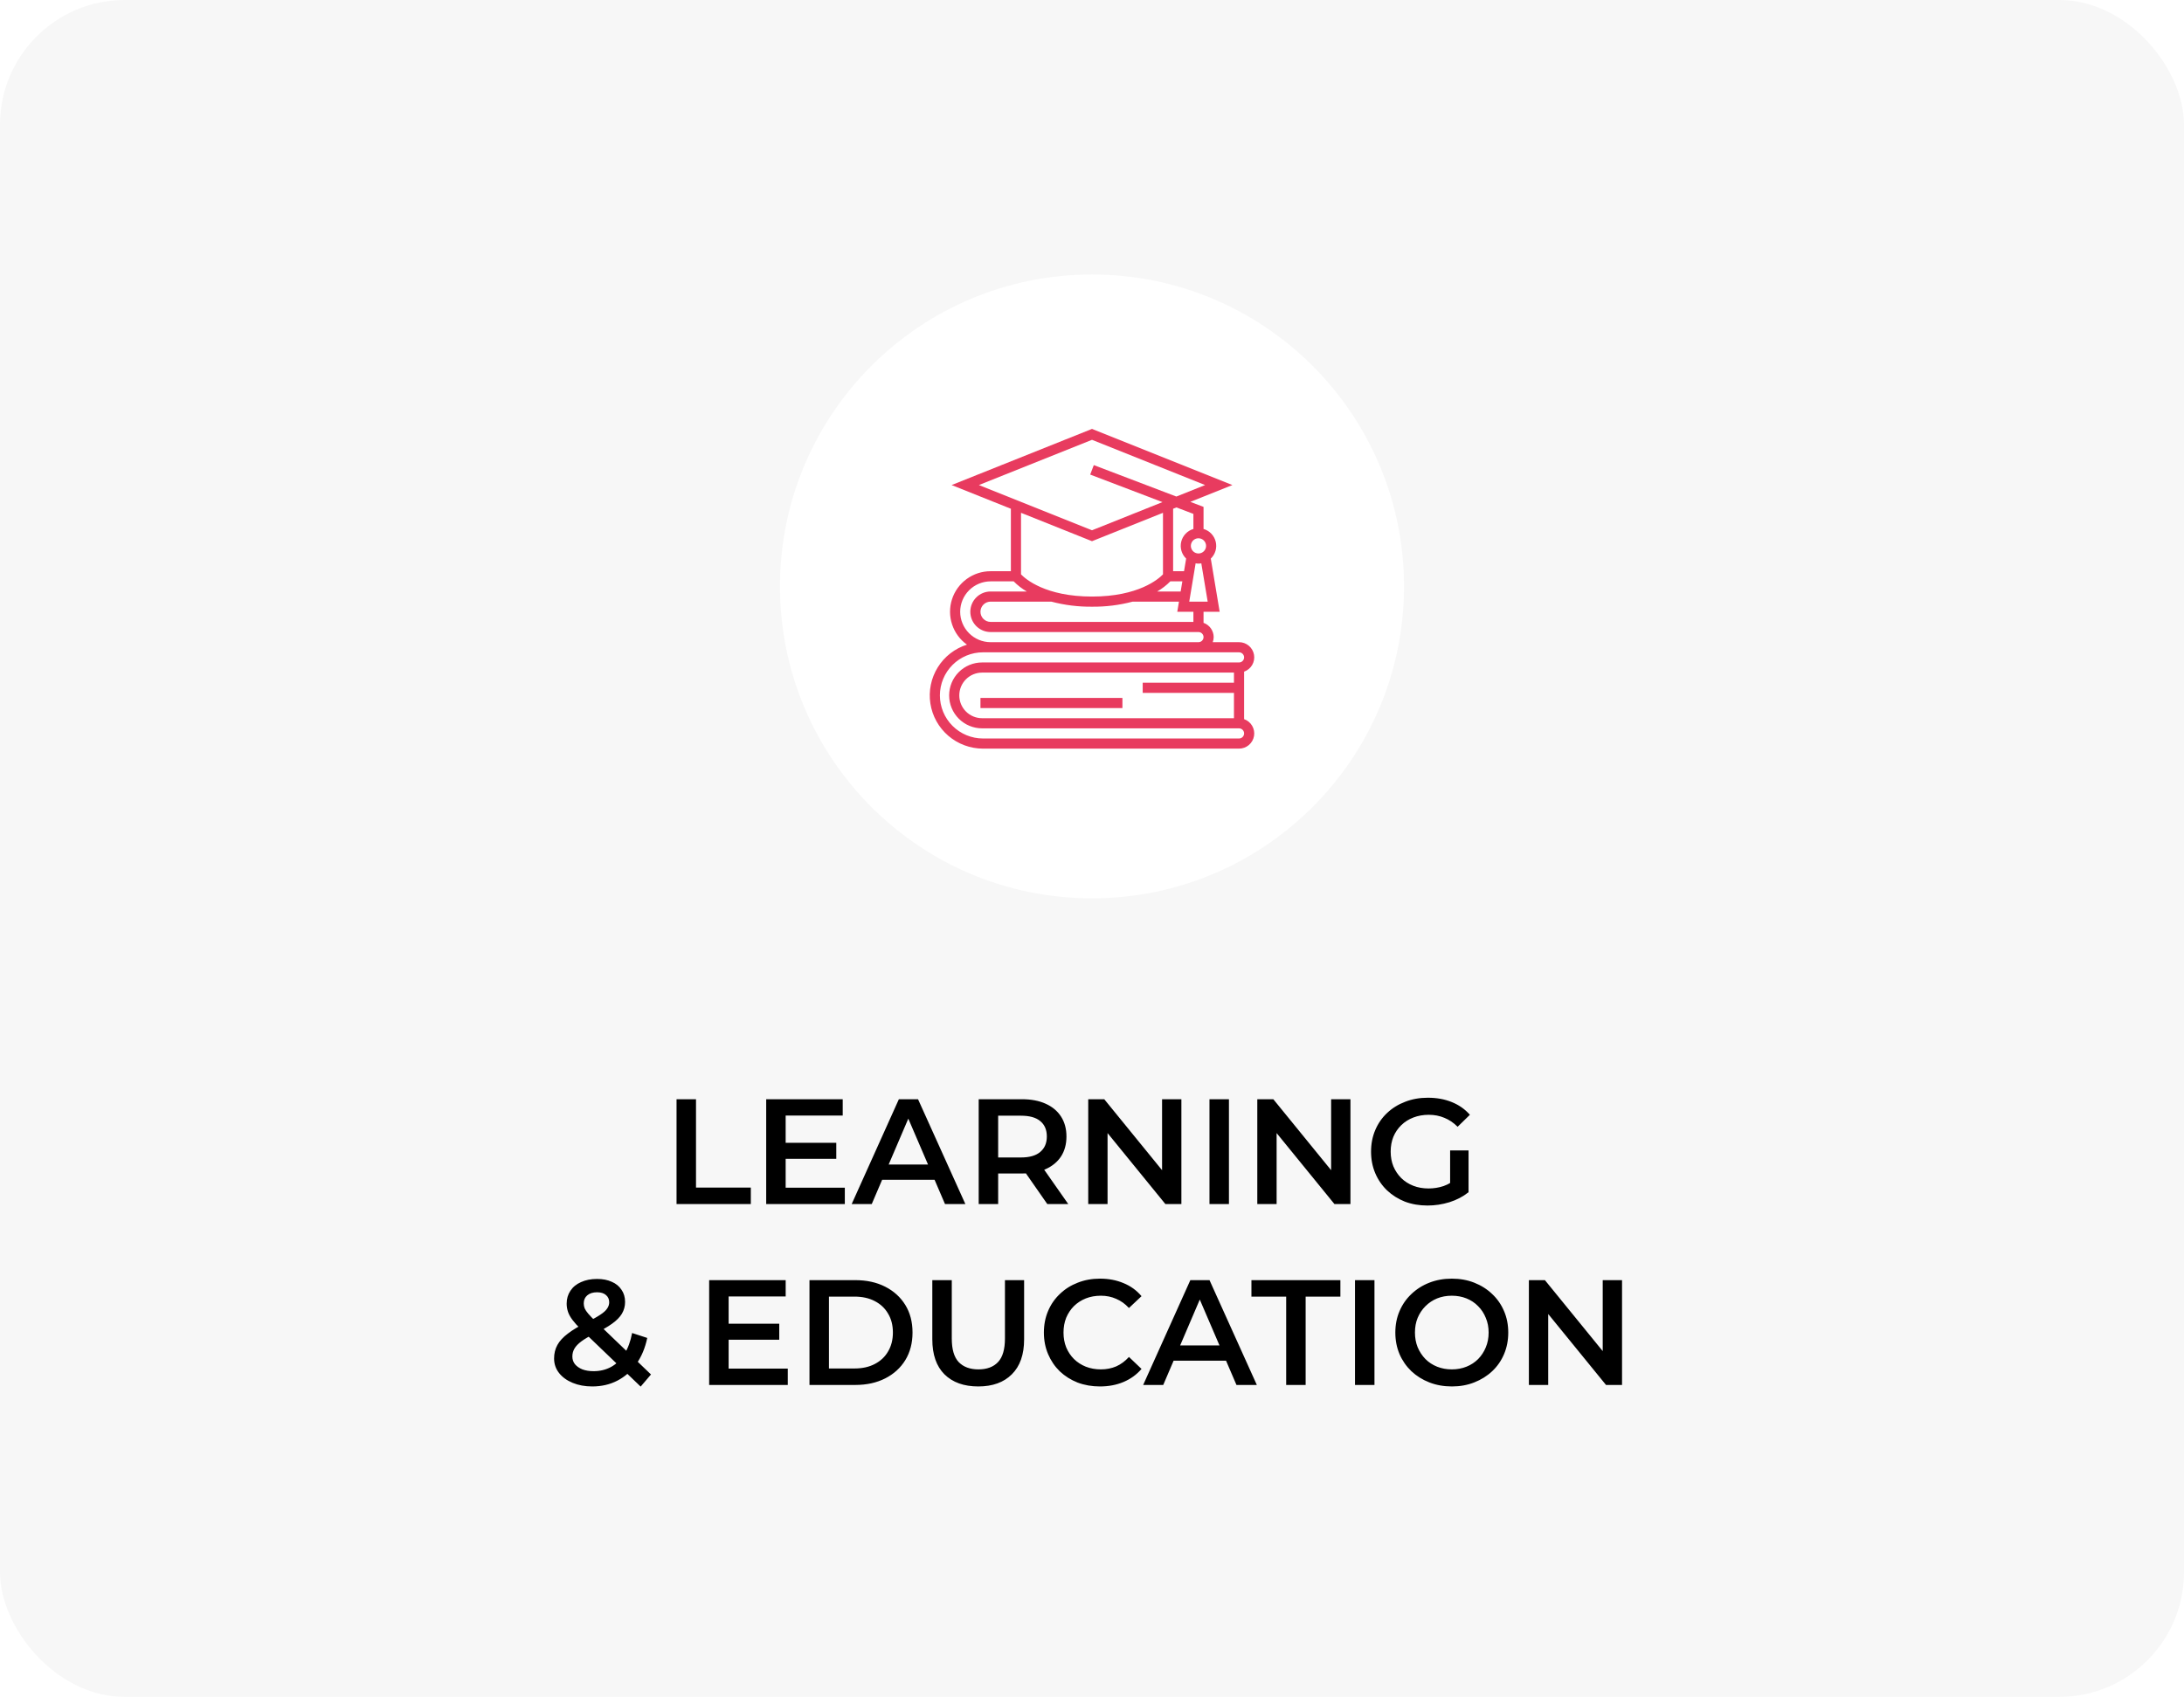
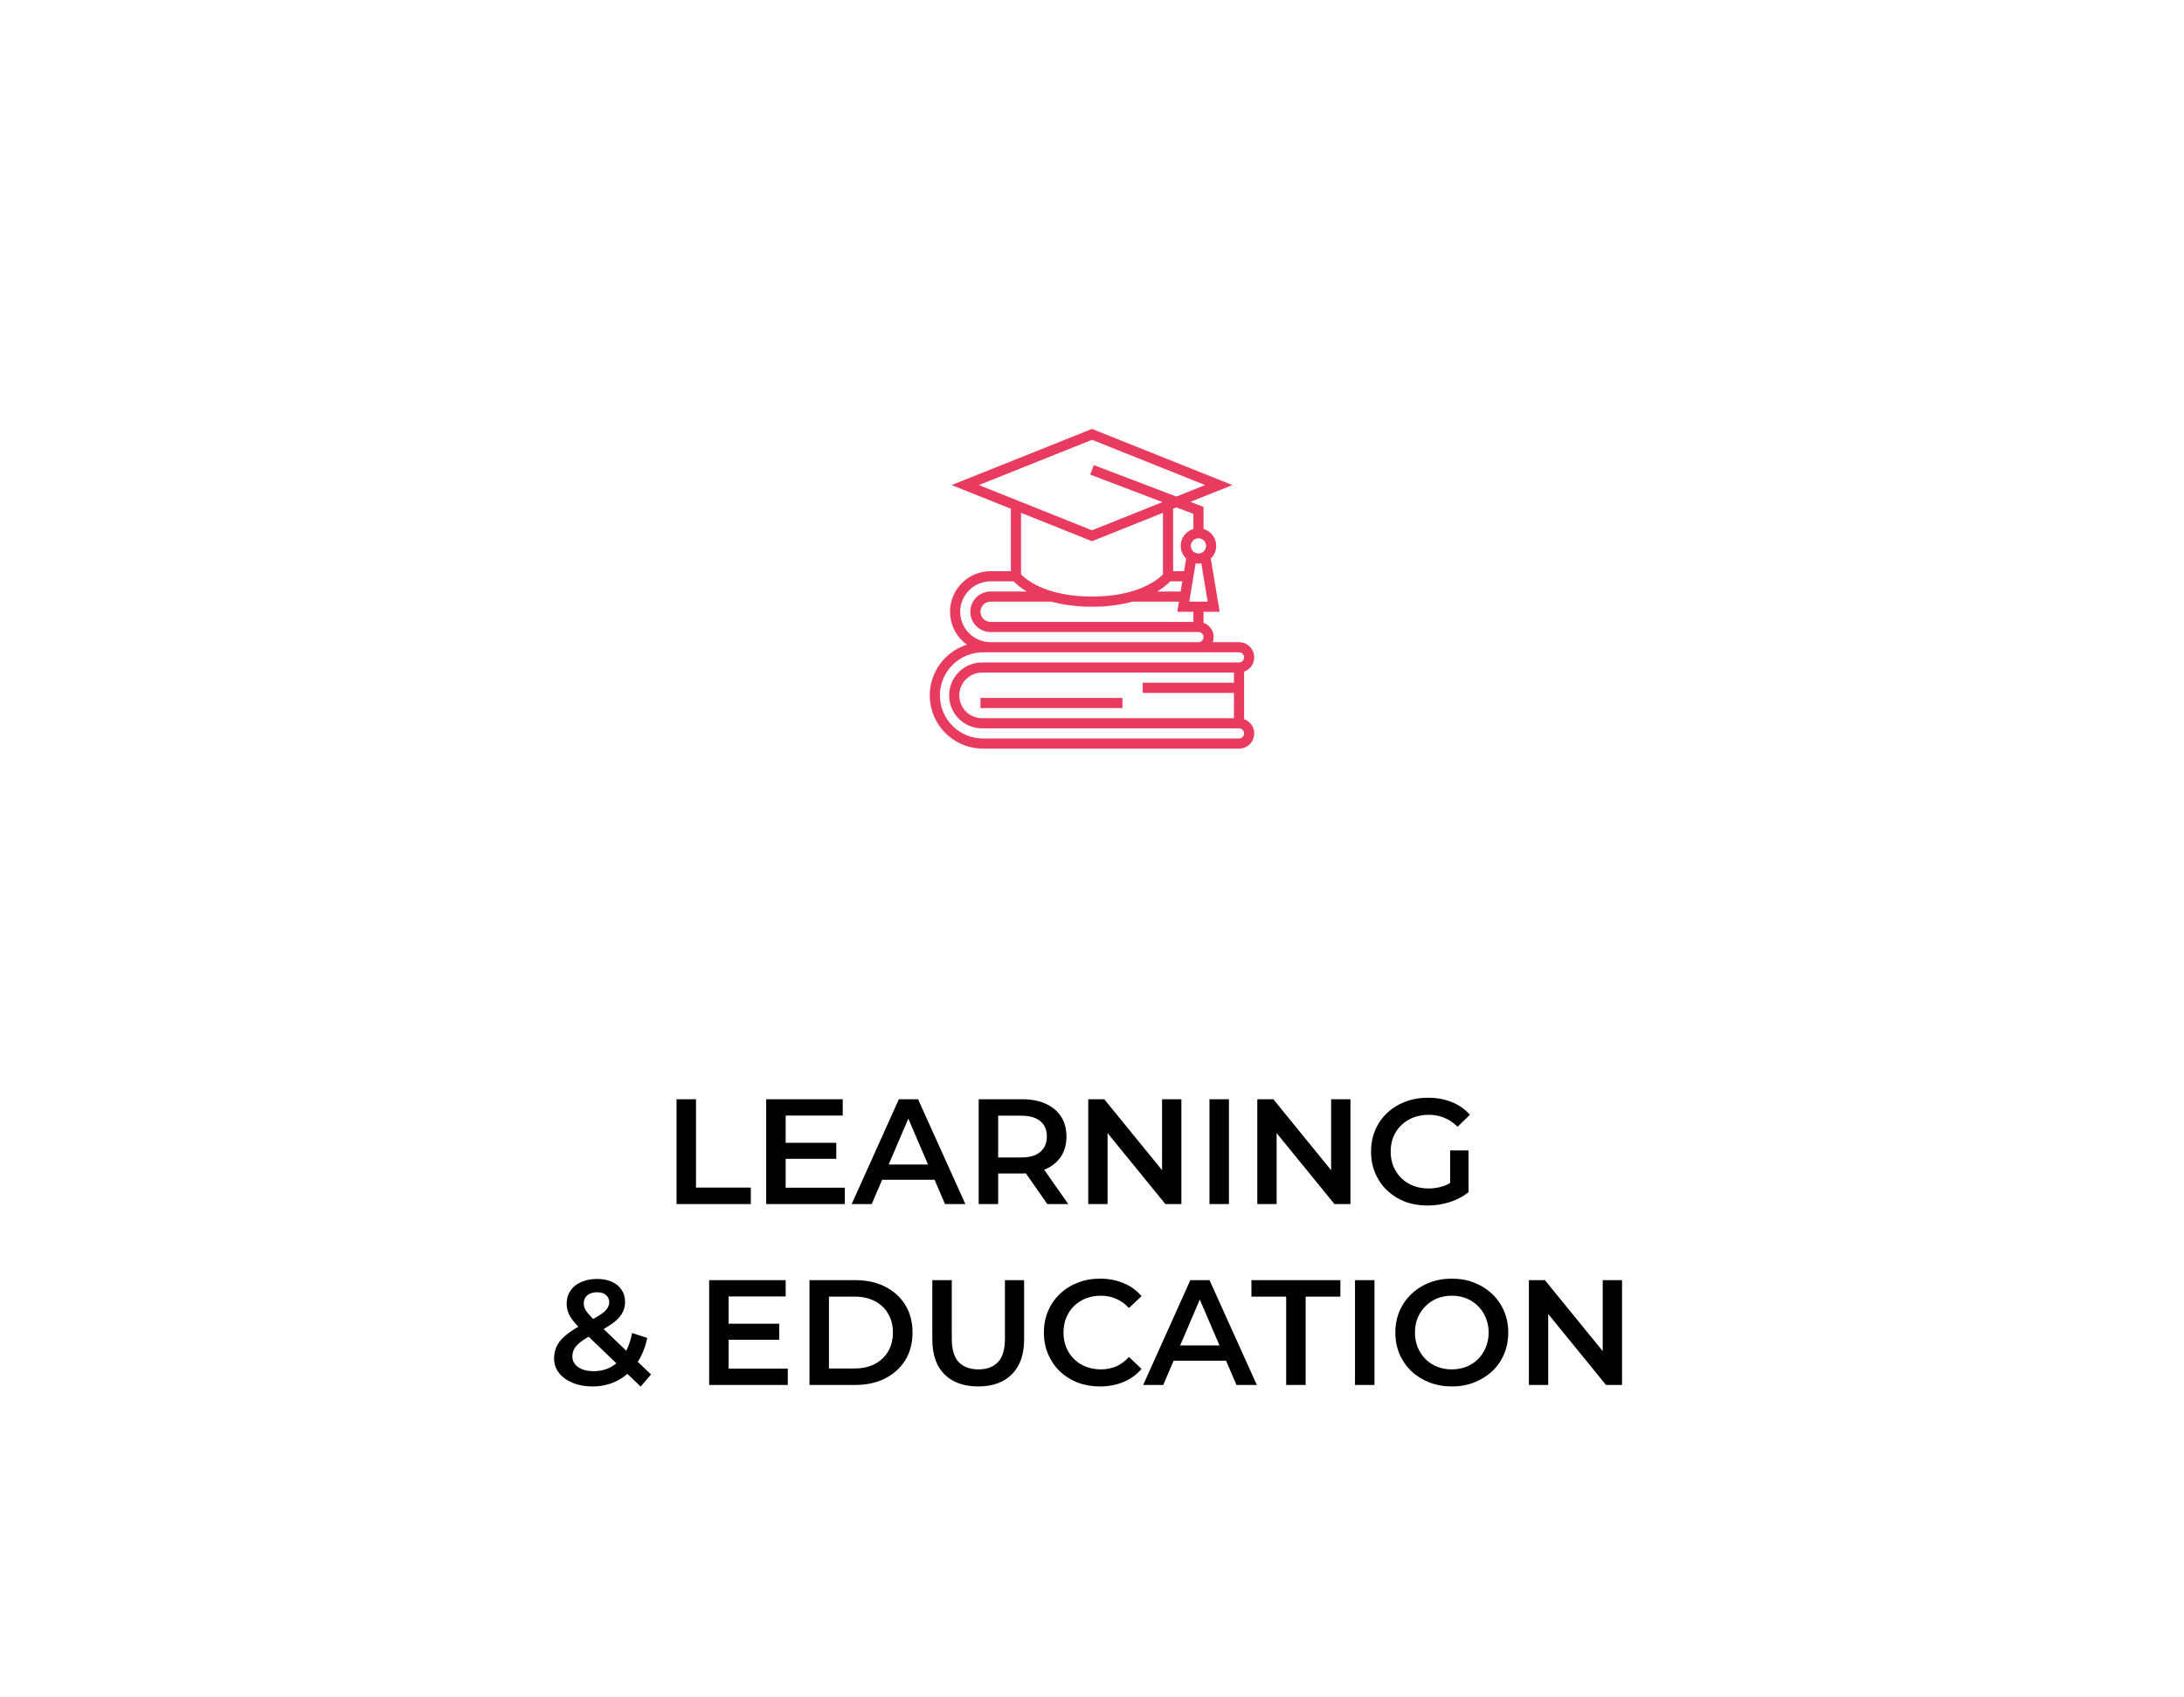
<svg xmlns="http://www.w3.org/2000/svg" width="350" height="272" viewBox="0 0 350 272" fill="none">
-   <rect width="350" height="272" rx="20" fill="#F7F7F7" />
  <path d="M108.42 193V176.2H111.54V190.36H120.324V193H108.42ZM125.667 183.184H134.019V185.752H125.667V183.184ZM125.907 190.384H135.387V193H122.787V176.2H135.051V178.816H125.907V190.384ZM136.489 193L144.049 176.2H147.121L154.705 193H151.441L144.937 177.856H146.185L139.705 193H136.489ZM139.969 189.112L140.809 186.664H149.881L150.721 189.112H139.969ZM156.842 193V176.2H163.754C165.242 176.2 166.514 176.44 167.57 176.92C168.642 177.4 169.466 178.088 170.042 178.984C170.618 179.88 170.906 180.944 170.906 182.176C170.906 183.408 170.618 184.472 170.042 185.368C169.466 186.248 168.642 186.928 167.57 187.408C166.514 187.872 165.242 188.104 163.754 188.104H158.57L159.962 186.688V193H156.842ZM167.834 193L163.586 186.904H166.922L171.194 193H167.834ZM159.962 187.024L158.57 185.536H163.61C164.986 185.536 166.018 185.24 166.706 184.648C167.41 184.056 167.762 183.232 167.762 182.176C167.762 181.104 167.41 180.28 166.706 179.704C166.018 179.128 164.986 178.84 163.61 178.84H158.57L159.962 177.304V187.024ZM174.397 193V176.2H176.965L187.501 189.136H186.229V176.2H189.325V193H186.757L176.221 180.064H177.493V193H174.397ZM193.826 193V176.2H196.946V193H193.826ZM201.49 193V176.2H204.058L214.594 189.136H213.322V176.2H216.418V193H213.85L203.314 180.064H204.586V193H201.49ZM228.768 193.24C227.456 193.24 226.248 193.032 225.144 192.616C224.056 192.184 223.104 191.584 222.288 190.816C221.472 190.032 220.84 189.112 220.392 188.056C219.944 187 219.72 185.848 219.72 184.6C219.72 183.352 219.944 182.2 220.392 181.144C220.84 180.088 221.472 179.176 222.288 178.408C223.12 177.624 224.088 177.024 225.192 176.608C226.296 176.176 227.504 175.96 228.816 175.96C230.24 175.96 231.52 176.192 232.656 176.656C233.808 177.12 234.776 177.8 235.56 178.696L233.592 180.616C232.936 179.96 232.224 179.48 231.456 179.176C230.704 178.856 229.872 178.696 228.96 178.696C228.08 178.696 227.264 178.84 226.512 179.128C225.76 179.416 225.112 179.824 224.568 180.352C224.024 180.88 223.6 181.504 223.296 182.224C223.008 182.944 222.864 183.736 222.864 184.6C222.864 185.448 223.008 186.232 223.296 186.952C223.6 187.672 224.024 188.304 224.568 188.848C225.112 189.376 225.752 189.784 226.488 190.072C227.224 190.36 228.04 190.504 228.936 190.504C229.768 190.504 230.568 190.376 231.336 190.12C232.12 189.848 232.864 189.4 233.568 188.776L235.344 191.104C234.464 191.808 233.44 192.344 232.272 192.712C231.12 193.064 229.952 193.24 228.768 193.24ZM232.392 190.696V184.408H235.344V191.104L232.392 190.696ZM94.916 222.24C93.749 222.24 92.701 222.048 91.772 221.664C90.844 221.28 90.117 220.752 89.588 220.08C89.061 219.408 88.796 218.632 88.796 217.752C88.796 216.952 88.972 216.232 89.325 215.592C89.677 214.952 90.237 214.344 91.004 213.768C91.772 213.176 92.757 212.584 93.957 211.992C94.9 211.528 95.636 211.12 96.165 210.768C96.709 210.416 97.085 210.08 97.293 209.76C97.516 209.44 97.629 209.104 97.629 208.752C97.629 208.272 97.46 207.888 97.124 207.6C96.788 207.296 96.308 207.144 95.684 207.144C95.013 207.144 94.484 207.312 94.1 207.648C93.733 207.968 93.549 208.392 93.549 208.92C93.549 209.192 93.597 209.456 93.692 209.712C93.805 209.968 93.996 210.256 94.269 210.576C94.54 210.896 94.933 211.304 95.445 211.8L104.325 220.32L102.669 222.264L93.069 213.048C92.525 212.52 92.085 212.032 91.749 211.584C91.412 211.136 91.172 210.704 91.028 210.288C90.885 209.856 90.812 209.416 90.812 208.968C90.812 208.184 91.013 207.496 91.412 206.904C91.812 206.296 92.38 205.832 93.117 205.512C93.853 205.176 94.709 205.008 95.684 205.008C96.597 205.008 97.38 205.16 98.037 205.464C98.709 205.752 99.228 206.176 99.597 206.736C99.981 207.28 100.173 207.936 100.173 208.704C100.173 209.376 100.005 210 99.668 210.576C99.332 211.136 98.805 211.672 98.085 212.184C97.38 212.696 96.436 213.232 95.252 213.792C94.373 214.224 93.677 214.632 93.165 215.016C92.653 215.4 92.284 215.784 92.061 216.168C91.837 216.552 91.725 216.976 91.725 217.44C91.725 217.904 91.861 218.312 92.132 218.664C92.421 219.016 92.82 219.296 93.332 219.504C93.844 219.696 94.445 219.792 95.132 219.792C96.156 219.792 97.085 219.568 97.916 219.12C98.764 218.656 99.477 217.968 100.053 217.056C100.629 216.144 101.045 215.016 101.301 213.672L103.725 214.464C103.389 216.08 102.805 217.472 101.973 218.64C101.157 219.792 100.149 220.68 98.948 221.304C97.749 221.928 96.404 222.24 94.916 222.24ZM116.527 212.184H124.879V214.752H116.527V212.184ZM116.767 219.384H126.247V222H113.647V205.2H125.911V207.816H116.767V219.384ZM129.725 222V205.2H137.069C138.893 205.2 140.493 205.552 141.869 206.256C143.245 206.96 144.317 207.936 145.085 209.184C145.853 210.432 146.237 211.904 146.237 213.6C146.237 215.28 145.853 216.752 145.085 218.016C144.317 219.264 143.245 220.24 141.869 220.944C140.493 221.648 138.893 222 137.069 222H129.725ZM132.845 219.36H136.925C138.189 219.36 139.277 219.12 140.189 218.64C141.117 218.16 141.829 217.488 142.325 216.624C142.837 215.76 143.093 214.752 143.093 213.6C143.093 212.432 142.837 211.424 142.325 210.576C141.829 209.712 141.117 209.04 140.189 208.56C139.277 208.08 138.189 207.84 136.925 207.84H132.845V219.36ZM156.777 222.24C154.473 222.24 152.665 221.592 151.353 220.296C150.057 219 149.409 217.128 149.409 214.68V205.2H152.529V214.56C152.529 216.288 152.897 217.544 153.633 218.328C154.385 219.112 155.441 219.504 156.801 219.504C158.161 219.504 159.209 219.112 159.945 218.328C160.681 217.544 161.049 216.288 161.049 214.56V205.2H164.121V214.68C164.121 217.128 163.465 219 162.153 220.296C160.857 221.592 159.065 222.24 156.777 222.24ZM176.266 222.24C174.986 222.24 173.794 222.032 172.69 221.616C171.602 221.184 170.65 220.584 169.834 219.816C169.034 219.032 168.41 218.112 167.962 217.056C167.514 216 167.29 214.848 167.29 213.6C167.29 212.352 167.514 211.2 167.962 210.144C168.41 209.088 169.042 208.176 169.858 207.408C170.674 206.624 171.626 206.024 172.714 205.608C173.802 205.176 174.994 204.96 176.29 204.96C177.666 204.96 178.922 205.2 180.058 205.68C181.194 206.144 182.154 206.84 182.938 207.768L180.922 209.664C180.314 209.008 179.634 208.52 178.882 208.2C178.13 207.864 177.314 207.696 176.434 207.696C175.554 207.696 174.746 207.84 174.01 208.128C173.29 208.416 172.658 208.824 172.114 209.352C171.586 209.88 171.17 210.504 170.866 211.224C170.578 211.944 170.434 212.736 170.434 213.6C170.434 214.464 170.578 215.256 170.866 215.976C171.17 216.696 171.586 217.32 172.114 217.848C172.658 218.376 173.29 218.784 174.01 219.072C174.746 219.36 175.554 219.504 176.434 219.504C177.314 219.504 178.13 219.344 178.882 219.024C179.634 218.688 180.314 218.184 180.922 217.512L182.938 219.432C182.154 220.344 181.194 221.04 180.058 221.52C178.922 222 177.658 222.24 176.266 222.24ZM183.2 222L190.76 205.2H193.832L201.416 222H198.152L191.648 206.856H192.896L186.416 222H183.2ZM186.68 218.112L187.52 215.664H196.592L197.432 218.112H186.68ZM206.117 222V207.84H200.549V205.2H214.805V207.84H209.237V222H206.117ZM217.147 222V205.2H220.267V222H217.147ZM232.683 222.24C231.371 222.24 230.163 222.024 229.059 221.592C227.955 221.16 226.995 220.56 226.179 219.792C225.363 219.008 224.731 218.096 224.283 217.056C223.835 216 223.611 214.848 223.611 213.6C223.611 212.352 223.835 211.208 224.283 210.168C224.731 209.112 225.363 208.2 226.179 207.432C226.995 206.648 227.955 206.04 229.059 205.608C230.163 205.176 231.363 204.96 232.659 204.96C233.971 204.96 235.171 205.176 236.259 205.608C237.363 206.04 238.323 206.648 239.139 207.432C239.955 208.2 240.587 209.112 241.035 210.168C241.483 211.208 241.707 212.352 241.707 213.6C241.707 214.848 241.483 216 241.035 217.056C240.587 218.112 239.955 219.024 239.139 219.792C238.323 220.56 237.363 221.16 236.259 221.592C235.171 222.024 233.979 222.24 232.683 222.24ZM232.659 219.504C233.507 219.504 234.291 219.36 235.011 219.072C235.731 218.784 236.355 218.376 236.883 217.848C237.411 217.304 237.819 216.68 238.107 215.976C238.411 215.256 238.563 214.464 238.563 213.6C238.563 212.736 238.411 211.952 238.107 211.248C237.819 210.528 237.411 209.904 236.883 209.376C236.355 208.832 235.731 208.416 235.011 208.128C234.291 207.84 233.507 207.696 232.659 207.696C231.811 207.696 231.027 207.84 230.307 208.128C229.603 208.416 228.979 208.832 228.435 209.376C227.907 209.904 227.491 210.528 227.187 211.248C226.899 211.952 226.755 212.736 226.755 213.6C226.755 214.448 226.899 215.232 227.187 215.952C227.491 216.672 227.907 217.304 228.435 217.848C228.963 218.376 229.587 218.784 230.307 219.072C231.027 219.36 231.811 219.504 232.659 219.504ZM245.014 222V205.2H247.582L258.118 218.136H256.846V205.2H259.942V222H257.374L246.838 209.064H248.11V222H245.014Z" fill="black" />
  <g filter="url(#filter0_dddd_316_380)">
-     <circle cx="175" cy="94" r="50" fill="white" />
-   </g>
+     </g>
  <g clip-path="url(#clip0_316_380)">
    <path d="M199.375 115.275V107.663C199.917 107.472 200.374 107.096 200.665 106.601C200.956 106.105 201.062 105.523 200.965 104.957C200.867 104.391 200.573 103.878 200.133 103.508C199.693 103.138 199.137 102.936 198.562 102.938H194.35C194.446 102.677 194.497 102.403 194.5 102.125C194.498 101.623 194.341 101.133 194.05 100.723C193.759 100.314 193.349 100.004 192.875 99.837V98.063H195.459L194.038 89.538C194.395 89.195 194.656 88.764 194.794 88.289C194.932 87.813 194.943 87.309 194.825 86.828C194.707 86.347 194.465 85.906 194.123 85.548C193.78 85.19 193.35 84.928 192.875 84.789V81.252L190.759 80.447L197.5 77.75L175 68.75L152.5 77.75L162 81.55V91.563H158.75C157.374 91.561 156.034 91.997 154.922 92.806C153.81 93.616 152.983 94.757 152.562 96.067C152.141 97.376 152.146 98.786 152.578 100.092C153.009 101.398 153.844 102.534 154.963 103.334C153.02 103.948 151.36 105.236 150.285 106.967C149.21 108.697 148.789 110.755 149.099 112.769C149.41 114.783 150.43 116.619 151.977 117.945C153.524 119.271 155.494 120 157.531 120H198.562C199.137 120.002 199.693 119.799 200.133 119.43C200.573 119.06 200.867 118.547 200.965 117.981C201.062 117.415 200.956 116.832 200.665 116.337C200.374 115.842 199.917 115.465 199.375 115.275ZM197.75 109.438H183.125V111.063H197.75V115.125H157.387C156.417 115.125 155.487 114.74 154.802 114.054C154.116 113.369 153.731 112.439 153.731 111.469C153.731 110.499 154.116 109.569 154.802 108.884C155.487 108.198 156.417 107.813 157.387 107.813H197.75V109.438ZM191.25 99.688H158.75C158.319 99.688 157.906 99.516 157.601 99.212C157.296 98.907 157.125 98.494 157.125 98.063C157.125 97.632 157.296 97.218 157.601 96.914C157.906 96.609 158.319 96.438 158.75 96.438H168.48C170.607 97 172.8 97.274 175 97.25C177.2 97.274 179.393 97 181.52 96.438H188.937L188.666 98.063H191.25V99.688ZM187.552 93.188H189.479L189.208 94.813H185.45C186.221 94.368 186.928 93.822 187.552 93.188ZM193.54 96.438H190.584L191.607 90.298C191.908 90.359 192.217 90.359 192.517 90.298L193.54 96.438ZM193.281 87.5C193.281 87.741 193.21 87.977 193.076 88.177C192.942 88.378 192.751 88.534 192.529 88.626C192.306 88.718 192.061 88.743 191.825 88.695C191.588 88.648 191.371 88.532 191.201 88.362C191.03 88.192 190.914 87.974 190.867 87.738C190.82 87.501 190.844 87.256 190.936 87.034C191.029 86.811 191.185 86.621 191.385 86.487C191.586 86.353 191.821 86.281 192.062 86.281C192.386 86.282 192.695 86.41 192.924 86.639C193.152 86.867 193.281 87.177 193.281 87.5ZM191.25 82.373V84.789C190.775 84.929 190.344 85.19 190.002 85.548C189.66 85.906 189.418 86.348 189.3 86.829C189.182 87.31 189.193 87.813 189.331 88.289C189.469 88.765 189.73 89.195 190.087 89.539L189.749 91.563H188V81.55L188.532 81.337L191.25 82.373ZM175 70.5L193.125 77.75L188.518 79.593L175.289 74.553L174.711 76.072L186.291 80.484L175 85L156.875 77.75L175 70.5ZM175 86.75L186.375 82.2V92.067C185.647 92.822 182.439 95.625 175 95.625C167.553 95.625 164.346 92.816 163.625 92.068V82.2L175 86.75ZM153.875 98.063C153.876 96.77 154.39 95.531 155.304 94.617C156.218 93.703 157.457 93.189 158.75 93.188H162.448C163.072 93.822 163.779 94.368 164.55 94.813H158.75C157.888 94.813 157.061 95.155 156.452 95.764C155.842 96.374 155.5 97.201 155.5 98.063C155.5 98.925 155.842 99.751 156.452 100.361C157.061 100.97 157.888 101.313 158.75 101.313H192.062C192.278 101.313 192.485 101.398 192.637 101.551C192.789 101.703 192.875 101.91 192.875 102.125C192.875 102.341 192.789 102.547 192.637 102.7C192.485 102.852 192.278 102.938 192.062 102.938H158.75C157.457 102.936 156.218 102.422 155.304 101.508C154.39 100.594 153.876 99.355 153.875 98.063ZM198.562 118.375H157.531C155.699 118.375 153.943 117.648 152.648 116.352C151.353 115.057 150.625 113.301 150.625 111.469C150.625 109.637 151.353 107.881 152.648 106.585C153.943 105.29 155.699 104.563 157.531 104.563H198.562C198.778 104.563 198.985 104.648 199.137 104.801C199.289 104.953 199.375 105.16 199.375 105.375C199.375 105.591 199.289 105.797 199.137 105.95C198.985 106.102 198.778 106.188 198.562 106.188H157.387C155.986 106.188 154.643 106.744 153.653 107.734C152.662 108.725 152.106 110.068 152.106 111.469C152.106 112.87 152.662 114.213 153.653 115.203C154.643 116.194 155.986 116.75 157.387 116.75H198.562C198.778 116.75 198.985 116.836 199.137 116.988C199.289 117.14 199.375 117.347 199.375 117.563C199.375 117.778 199.289 117.985 199.137 118.137C198.985 118.29 198.778 118.375 198.562 118.375Z" fill="#E83B5F" />
-     <path d="M179.875 111.875H157.125V113.5H179.875V111.875Z" fill="#E83B5F" />
+     <path d="M179.875 111.875H157.125V113.5H179.875Z" fill="#E83B5F" />
  </g>
  <defs>
    <filter id="filter0_dddd_316_380" x="116" y="43" width="114" height="124" color-interpolation-filters="sRGB">
      <feGaussianBlur stdDeviation="1" />
      <feGaussianBlur stdDeviation="2" />
      <feGaussianBlur stdDeviation="3" />
      <feGaussianBlur stdDeviation="3.5" />
    </filter>
    <clipPath id="clip0_316_380">
      <rect width="52" height="52" fill="white" transform="translate(149 68)" />
    </clipPath>
  </defs>
</svg>